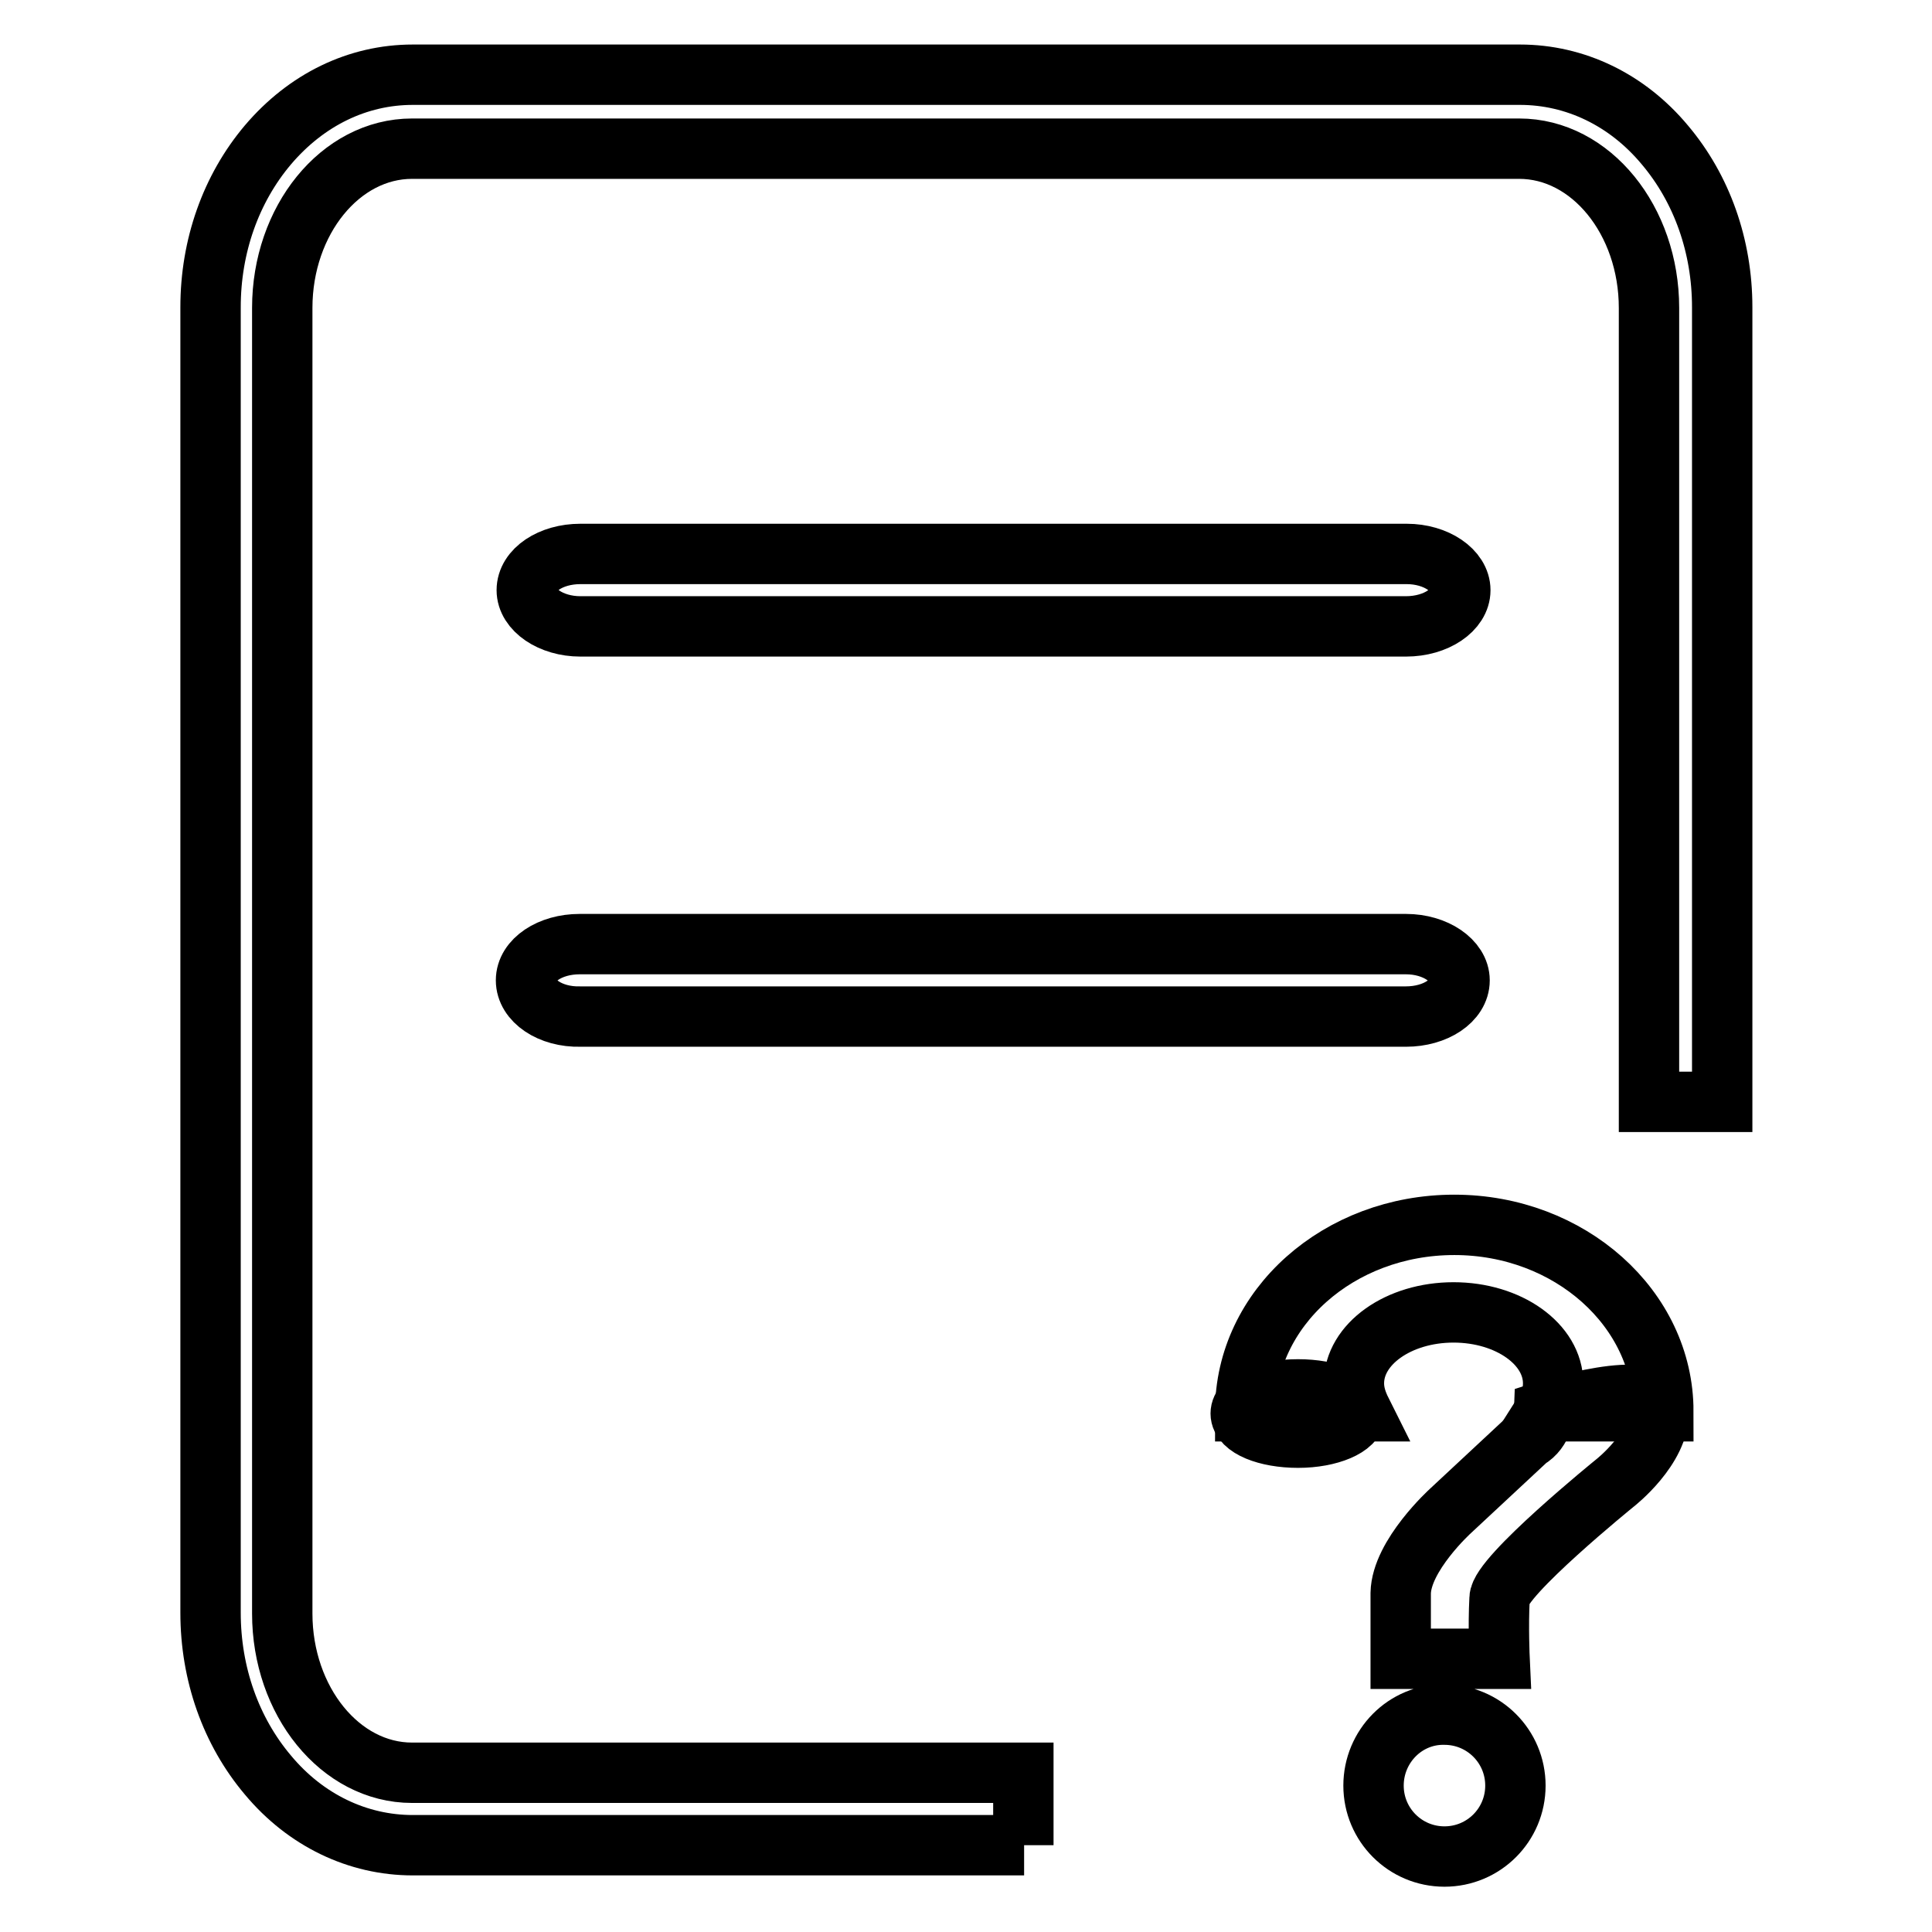
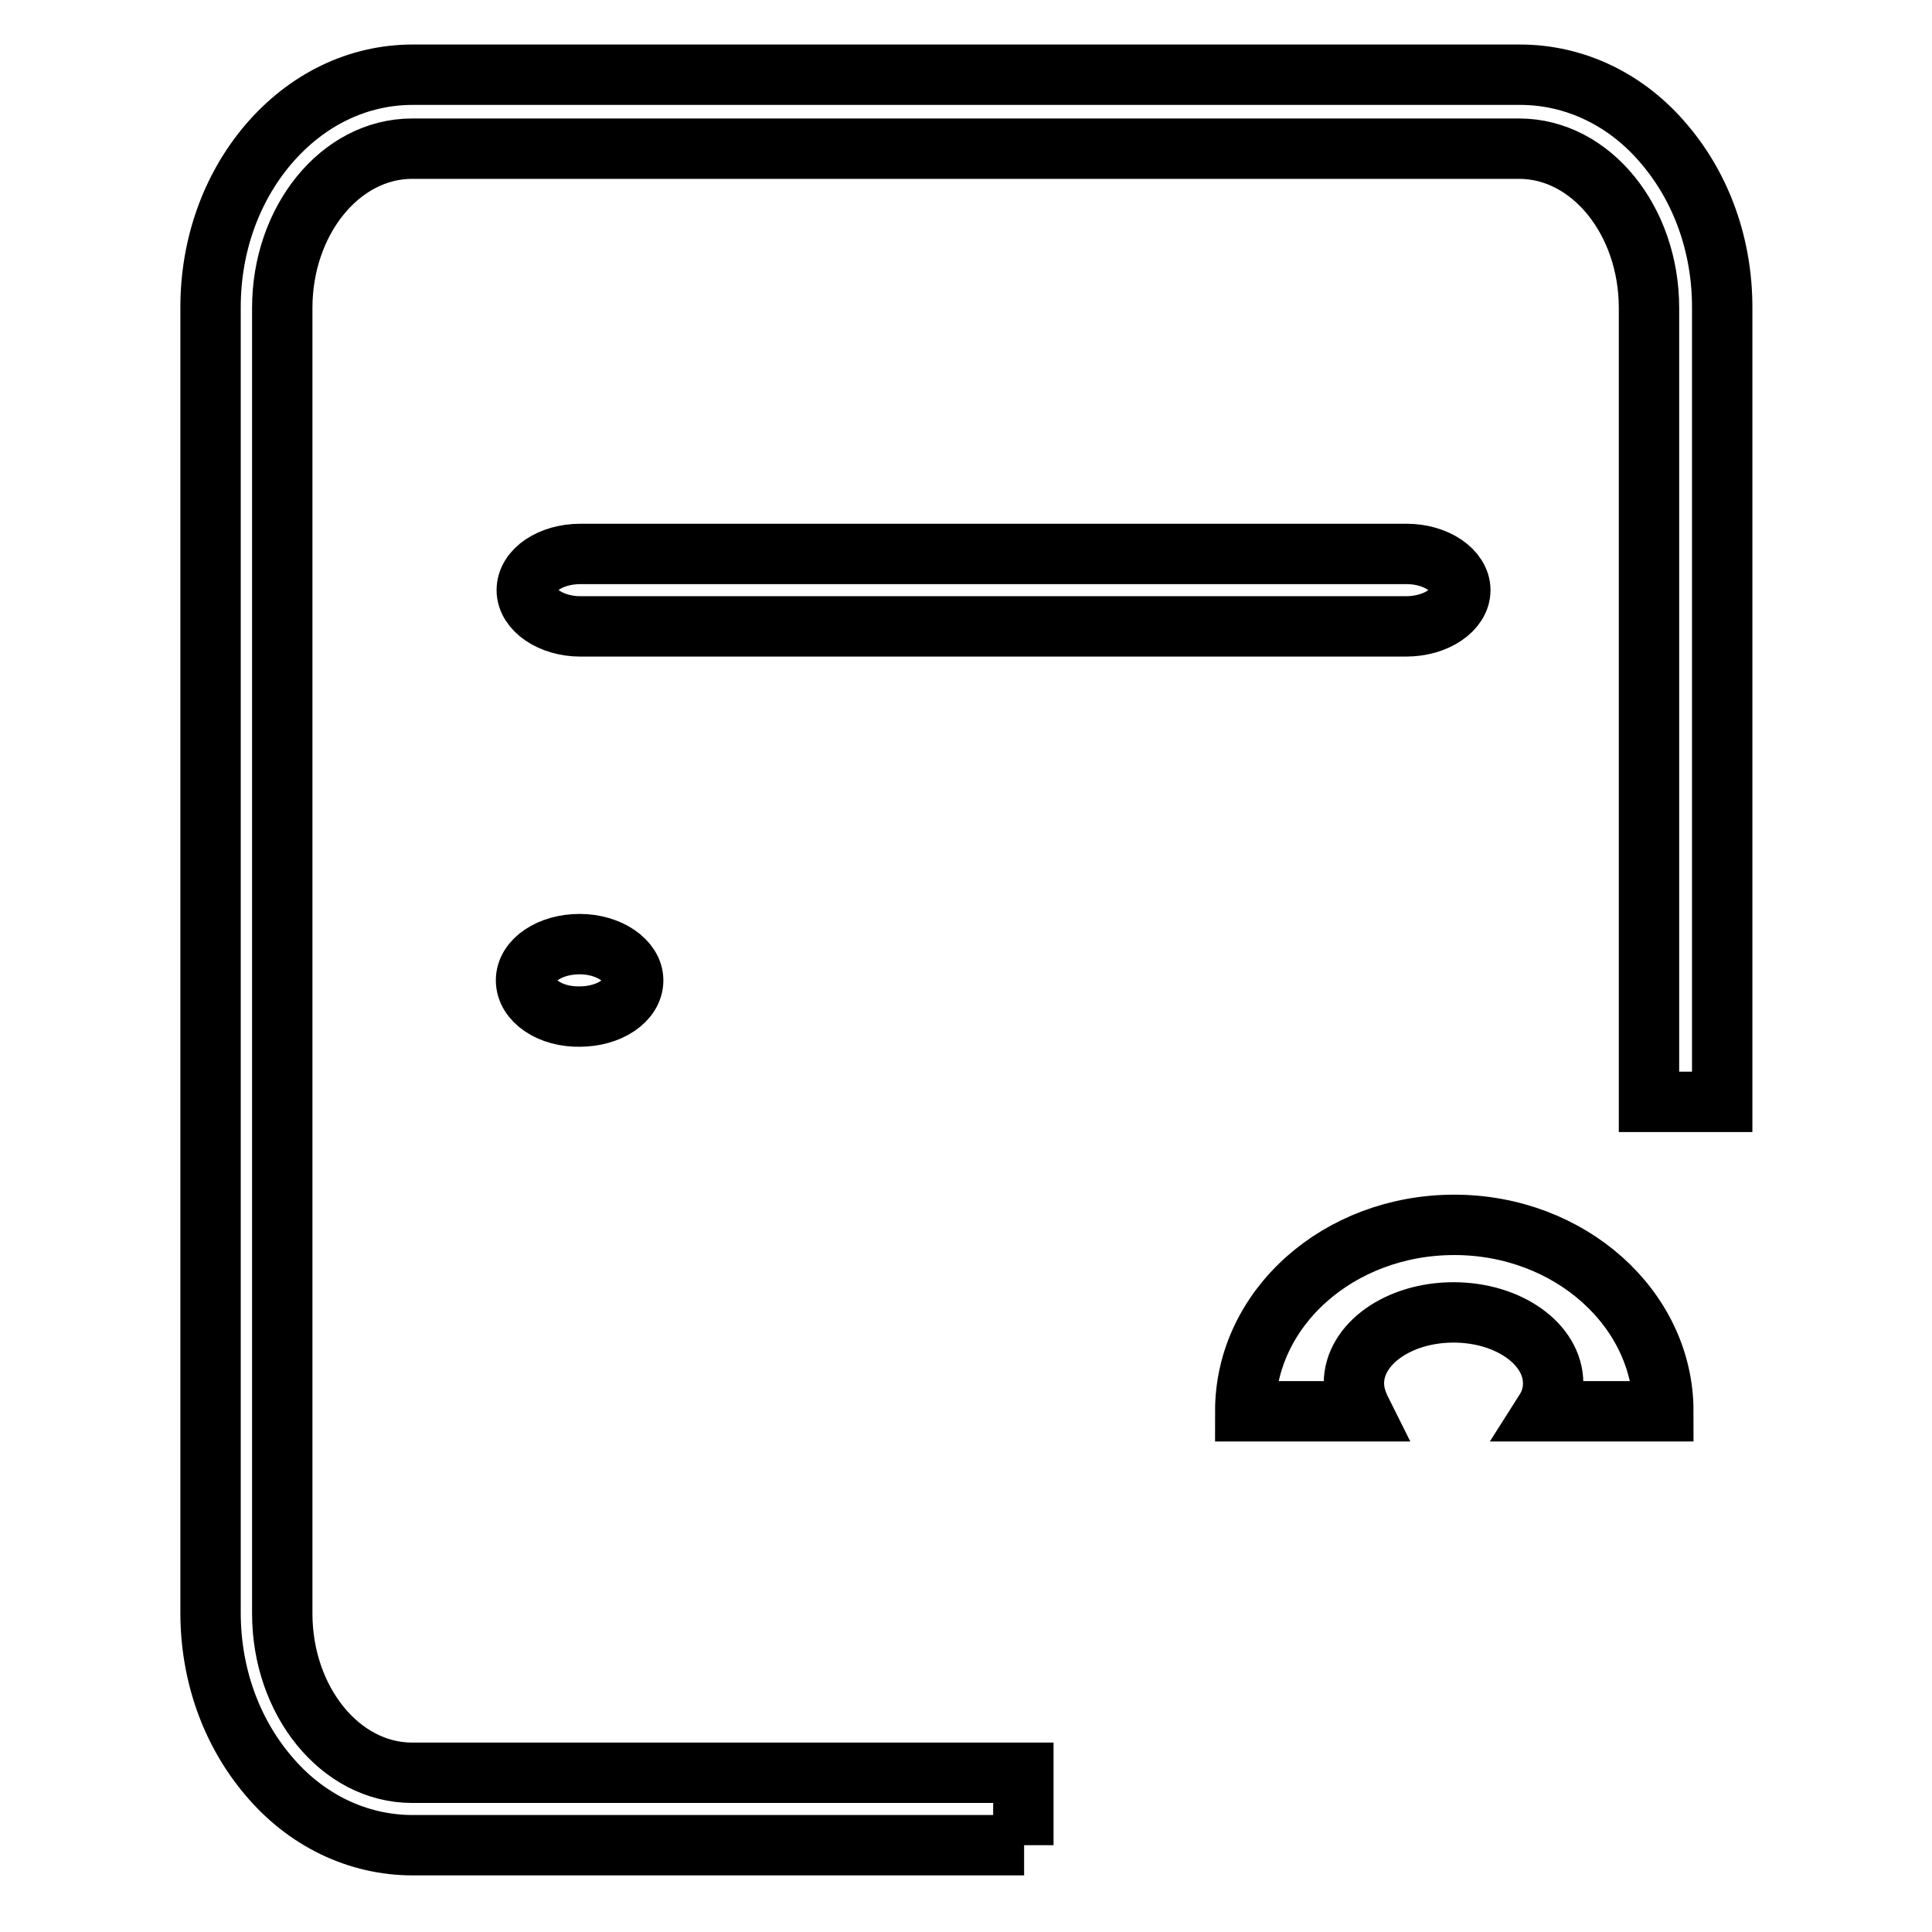
<svg xmlns="http://www.w3.org/2000/svg" version="1.1" x="0px" y="0px" viewBox="0 0 256 256" enable-background="new 0 0 256 256" xml:space="preserve">
  <g>
    <path stroke-width="8" fill-opacity="0" stroke="#000000" d="M205.8,183.3c0-5.2-5.9-9.4-13.2-9.4s-13.2,4.2-13.2,9.4c0,1.3,0.4,2.5,1,3.7h-15.4 c0-13.7,12.4-24.7,27.7-24.7c15.3,0,27.7,11.1,27.7,24.7h-15.7C205.4,185.9,205.8,184.7,205.8,183.3L205.8,183.3z" />
-     <path stroke-width="8" fill-opacity="0" stroke="#000000" d="M164.4,187.3c0,1.8,3.4,3.2,7.6,3.2c4.2,0,7.6-1.5,7.6-3.2c0-1.8-3.4-3.2-7.6-3.2 C167.7,184.1,164.4,185.5,164.4,187.3z M204.6,187c0,0-0.1,2.5-2.2,3.7l-10.2,9.5c0,0-6.5,5.9-6.6,10.9v8.7h13.1c0,0-0.2-4.3,0-8 c0-2.9,15.3-15.3,15.3-15.3s5.9-4.6,5.8-9.5C219.8,182.1,204.6,187,204.6,187L204.6,187z M182,236.6c0,5.2,4.2,9.4,9.4,9.4 c5.2,0,9.4-4.2,9.4-9.4c0-5.2-4.2-9.4-9.4-9.4C186.2,227.1,182,231.4,182,236.6z" />
    <path stroke-width="8" fill-opacity="0" stroke="#000000" d="M135.7,244.5h-81c-7.3,0-14.2-3.3-19.2-9.3c-4.9-5.8-7.6-13.4-7.6-21.5v-173c0-8.1,2.7-15.7,7.6-21.5 c5.1-6,11.9-9.3,19.2-9.3h146.7c7.3,0,14.2,3.3,19.2,9.3c4.9,5.8,7.6,13.4,7.6,21.5V146h-9.7V40.8c0-11.6-7.7-21.1-17.2-21.1H54.6 c-9.5,0-17.2,9.5-17.2,21.1v173c0,11.6,7.7,21.1,17.2,21.1h81V244.5z" />
-     <path stroke-width="8" fill-opacity="0" stroke="#000000" d="M186.3,83H76.9c-3.9,0-7.1-2.2-7.1-4.8v0c0-2.7,3.2-4.8,7.1-4.8h109.5c3.9,0,7.1,2.2,7.1,4.8v0 C193.5,80.8,190.3,83,186.3,83L186.3,83z M69.7,129.9L69.7,129.9c0-2.7,3.2-4.8,7.1-4.8h109.5c3.9,0,7.1,2.2,7.1,4.8v0 c0,2.7-3.2,4.8-7.1,4.8H76.9C72.9,134.8,69.7,132.6,69.7,129.9z" />
+     <path stroke-width="8" fill-opacity="0" stroke="#000000" d="M186.3,83H76.9c-3.9,0-7.1-2.2-7.1-4.8v0c0-2.7,3.2-4.8,7.1-4.8h109.5c3.9,0,7.1,2.2,7.1,4.8v0 C193.5,80.8,190.3,83,186.3,83L186.3,83z M69.7,129.9L69.7,129.9c0-2.7,3.2-4.8,7.1-4.8c3.9,0,7.1,2.2,7.1,4.8v0 c0,2.7-3.2,4.8-7.1,4.8H76.9C72.9,134.8,69.7,132.6,69.7,129.9z" />
  </g>
</svg>